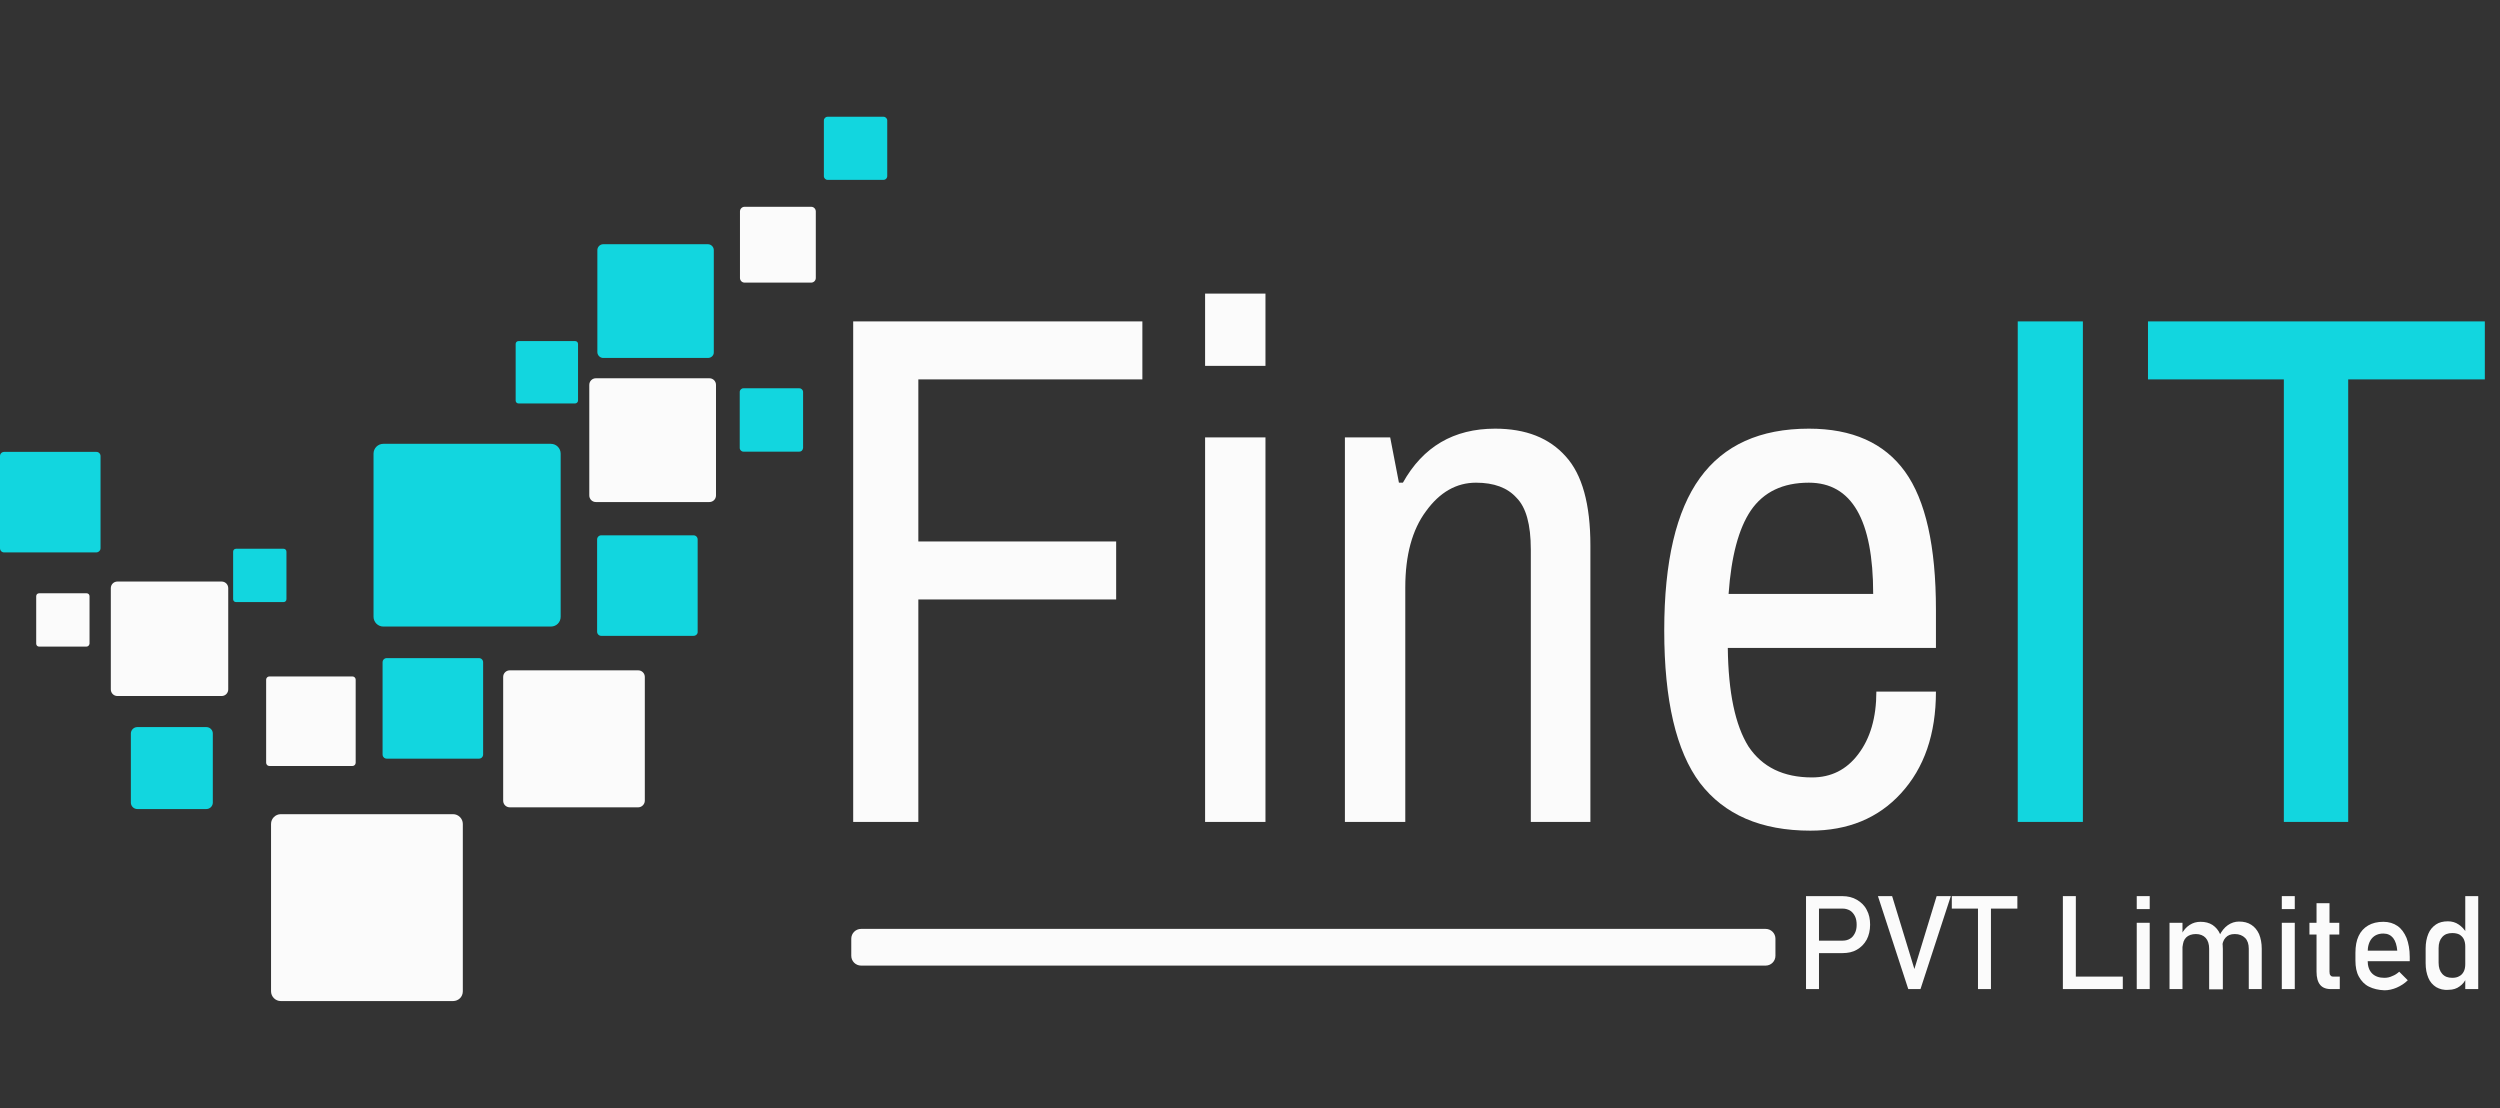
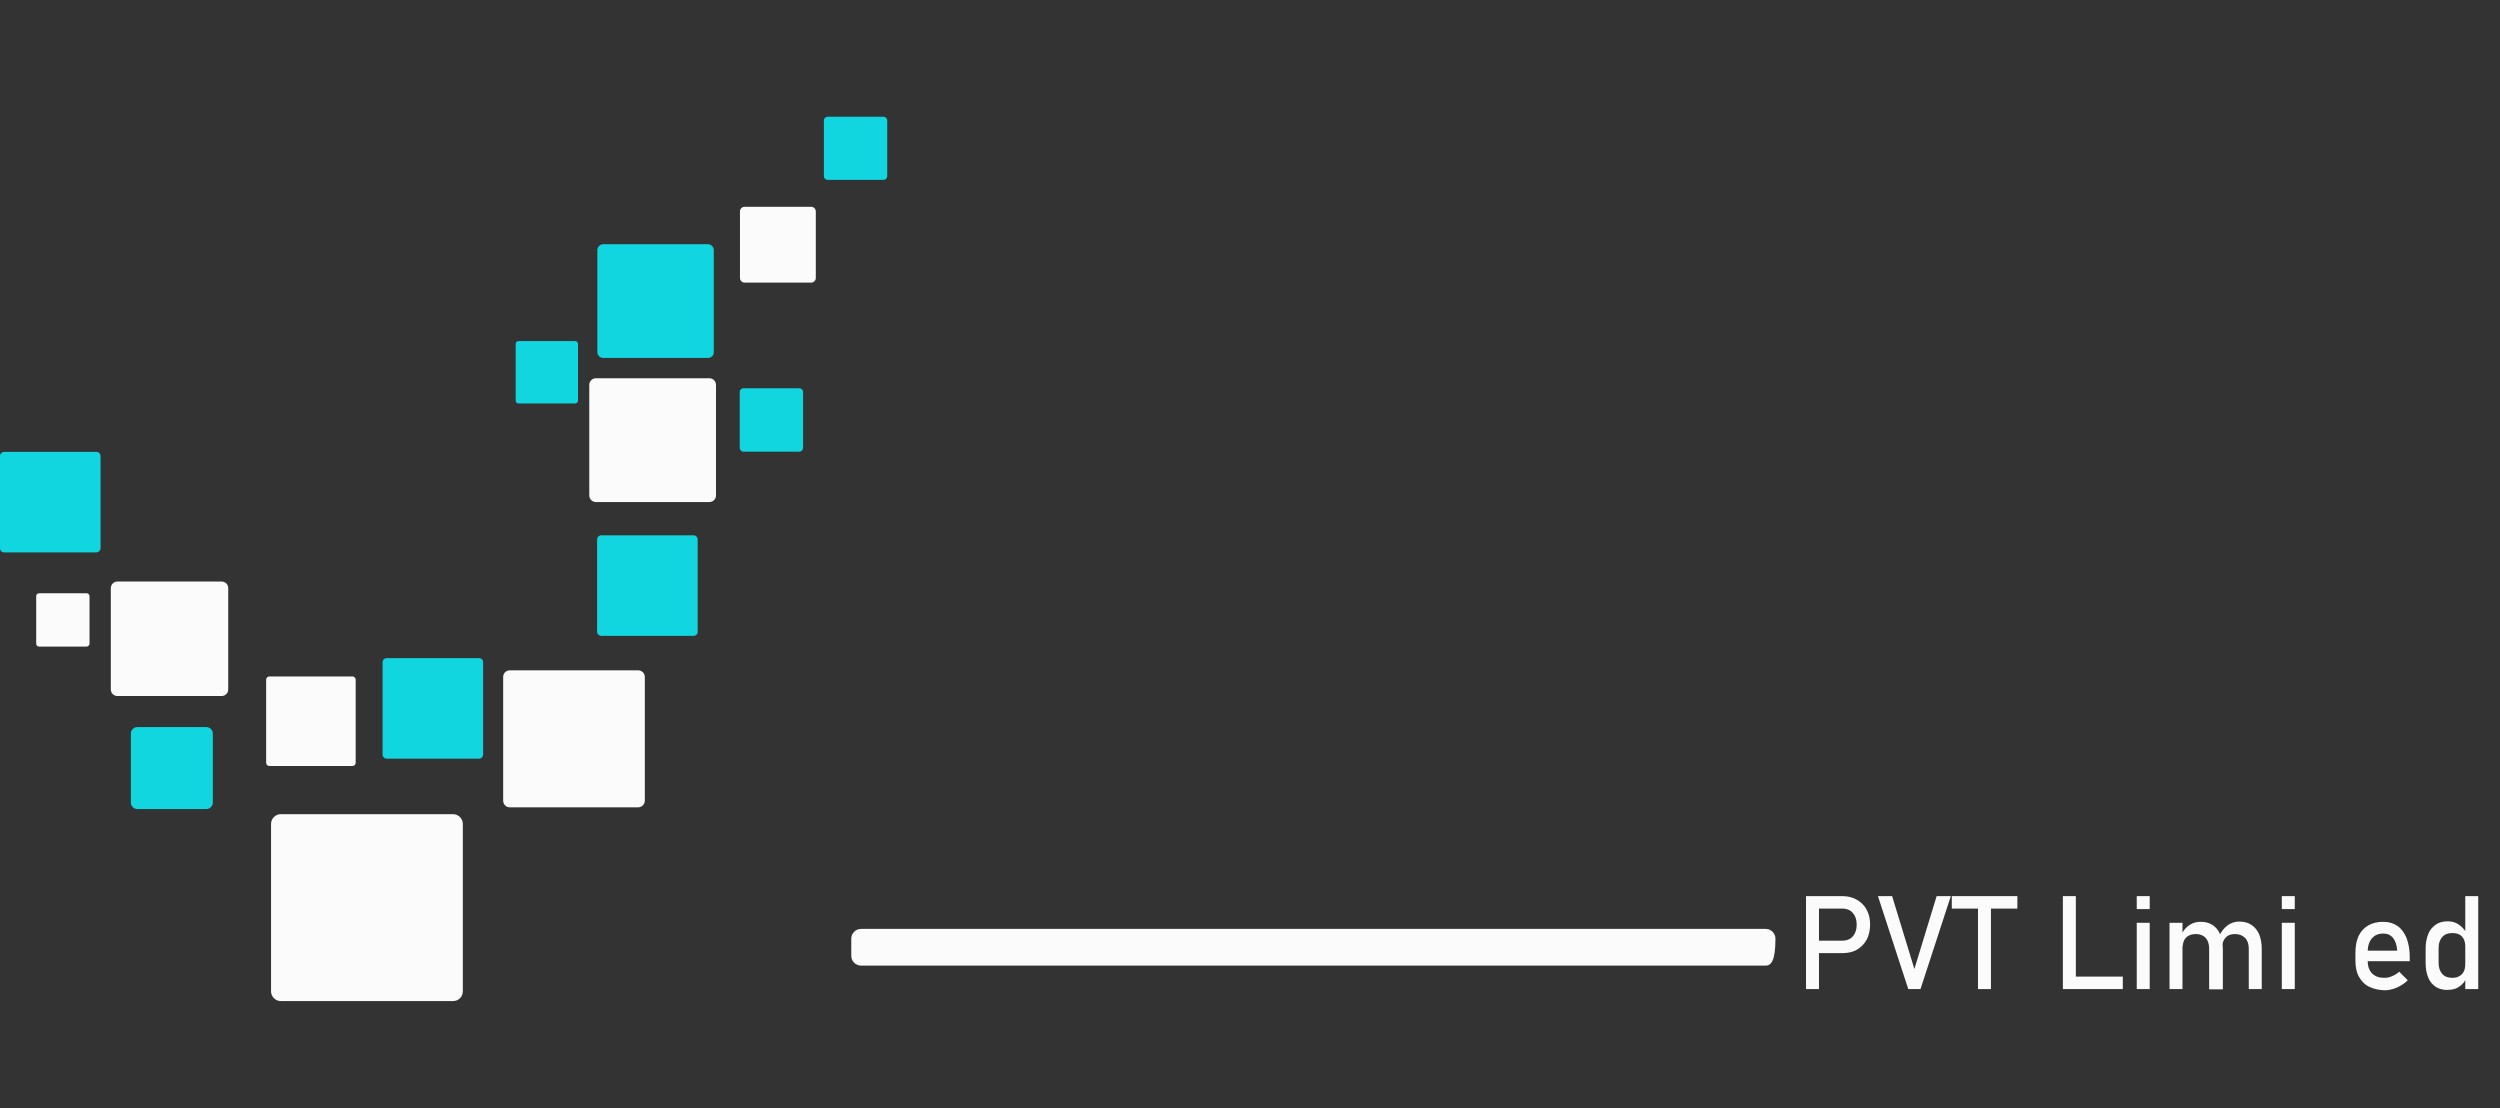
<svg xmlns="http://www.w3.org/2000/svg" width="1022" height="453" viewBox="0 0 1022 453" fill="none">
  <rect x="0" y="0" width="1022" height="453" fill="#333333" stroke="none" />
-   <path d="M467.003 131.391V155.1H375.416V221.354H456.285V245.063H375.416V336H348.785V131.391H467.003ZM492.64 120.024H517.323V149.579H492.64V120.024ZM492.64 178.809H517.323V336H492.64V178.809ZM611.181 175.236C623.739 175.236 633.374 179.025 640.086 186.603C646.798 193.965 650.154 206.09 650.154 222.978V336H625.796V224.602C625.796 214.426 623.847 207.389 619.95 203.491C616.269 199.378 610.748 197.321 603.386 197.321C595.375 197.321 588.555 201.218 582.925 209.013C577.296 216.591 574.481 226.984 574.481 240.191V336H549.798V178.809H568.31L571.883 197.321H573.507C581.734 182.598 594.292 175.236 611.181 175.236ZM739.449 175.236C757.204 175.236 770.303 181.082 778.747 192.774C787.191 204.466 791.413 223.303 791.413 249.285V264.874H706.322C706.539 283.062 709.353 296.486 714.766 305.146C720.396 313.59 729.057 317.813 740.748 317.813C748.543 317.813 754.822 314.673 759.585 308.394C764.565 301.899 767.055 293.346 767.055 282.737H791.413C791.413 300.058 786.65 313.915 777.123 324.308C767.813 334.484 755.472 339.573 740.099 339.573C719.963 339.573 704.915 333.077 694.955 320.086C685.212 307.095 680.34 286.309 680.34 257.729C680.34 229.582 685.212 208.796 694.955 195.372C704.698 181.948 719.53 175.236 739.449 175.236ZM739.449 197.321C728.84 197.321 720.937 201.11 715.741 208.688C710.761 216.049 707.73 227.417 706.647 242.789H765.756C765.756 212.477 756.987 197.321 739.449 197.321Z" fill="#FBFBFB" />
-   <path d="M824.85 131.391H851.481V336H824.85V131.391ZM959.944 155.1V336H933.637V155.1H878.1V131.391H1015.8V155.1H959.944Z" fill="#12D6DF" />
  <path d="M738.301 366.334H743.601V404.334H738.301V366.334ZM741.101 384.534H753.301C754.501 384.534 755.501 384.234 756.301 383.734C757.201 383.234 757.801 382.434 758.301 381.434C758.801 380.434 759.001 379.334 759.001 378.034C759.001 376.734 758.801 375.534 758.301 374.534C757.801 373.534 757.101 372.734 756.301 372.234C755.401 371.734 754.401 371.434 753.301 371.434H741.101V366.334H753.101C755.401 366.334 757.401 366.834 759.101 367.834C760.801 368.834 762.201 370.134 763.101 371.934C764.101 373.734 764.501 375.734 764.501 378.034C764.501 380.334 764.001 382.434 763.101 384.134C762.101 385.934 760.801 387.234 759.101 388.234C757.401 389.234 755.401 389.634 753.101 389.634H741.101V384.534Z" fill="#FBFBFB" />
  <path d="M767.699 366.334H773.499L782.599 396.134L791.699 366.334H797.499L785.099 404.334H780.099L767.699 366.334Z" fill="#FBFBFB" />
  <path d="M797.9 366.334H824.7V371.434H797.9V366.334ZM808.6 369.434H813.9V404.334H808.6V369.434Z" fill="#FBFBFB" />
  <path d="M843.301 366.334H848.601V404.334H843.301V366.334ZM846.001 399.234H867.801V404.334H846.001V399.234Z" fill="#FBFBFB" />
  <path d="M873.5 366.334H878.8V371.634H873.5V366.334ZM873.5 377.234H878.8V404.334H873.5V377.234Z" fill="#FBFBFB" />
  <path d="M886.9 377.234H892.2V404.334H886.9V377.234ZM903.1 387.834C903.1 385.934 902.6 384.434 901.7 383.434C900.8 382.434 899.4 381.834 897.7 381.834C896 381.834 894.6 382.334 893.7 383.234C892.8 384.134 892.3 385.434 892.3 387.134L891.8 381.934C892.6 380.334 893.7 379.034 895.1 378.134C896.5 377.234 897.9 376.834 899.6 376.834C901.5 376.834 903.1 377.234 904.5 378.134C905.8 379.034 906.9 380.234 907.6 381.934C908.3 383.634 908.7 385.634 908.7 387.934V404.434H903.1V387.834ZM919.3 387.834C919.3 385.934 918.8 384.434 917.8 383.434C916.8 382.434 915.4 381.834 913.6 381.834C911.9 381.834 910.7 382.334 909.8 383.334C908.9 384.334 908.4 385.734 908.4 387.634L907.3 382.434C908.2 380.634 909.3 379.234 910.7 378.234C912.1 377.234 913.7 376.734 915.3 376.734C917.3 376.734 918.9 377.134 920.3 378.034C921.7 378.934 922.7 380.134 923.5 381.834C924.2 383.534 924.6 385.534 924.6 387.834V404.334H919.3V387.834Z" fill="#FBFBFB" />
  <path d="M932.801 366.334H938.101V371.634H932.801V366.334ZM932.801 377.234H938.101V404.334H932.801V377.234Z" fill="#FBFBFB" />
-   <path d="M944.1 377.234H956.3V382.034H944.1V377.234ZM948.5 402.634C947.5 401.434 947 399.634 947 397.234V369.234H952.3V397.234C952.3 397.934 952.4 398.434 952.7 398.734C953 399.134 953.3 399.234 953.9 399.234H956.5V404.334H953.4C951.1 404.434 949.5 403.834 948.5 402.634Z" fill="#FBFBFB" />
  <path d="M968.4 403.334C966.6 402.434 965.3 401.034 964.3 399.234C963.3 397.434 962.9 395.234 962.9 392.634V389.534C962.9 386.834 963.3 384.534 964.2 382.634C965.1 380.734 966.4 379.334 968.1 378.334C969.8 377.334 971.9 376.834 974.3 376.834C976.6 376.834 978.5 377.434 980.1 378.534C981.7 379.634 982.9 381.334 983.8 383.434C984.6 385.534 985.1 388.134 985.1 391.134V392.934H966.8V388.634H980C979.8 386.434 979.3 384.734 978.3 383.434C977.3 382.234 976 381.634 974.3 381.634C972.3 381.634 970.7 382.334 969.6 383.634C968.5 384.934 967.9 386.834 967.9 389.234V392.734C967.9 394.934 968.5 396.734 969.7 397.934C970.9 399.134 972.6 399.734 974.7 399.734C975.8 399.734 976.9 399.534 977.9 399.034C979 398.634 979.9 398.034 980.8 397.234L984.3 400.734C983 402.034 981.4 403.034 979.8 403.734C978.2 404.434 976.4 404.834 974.8 404.834C972.3 404.734 970.2 404.234 968.4 403.334Z" fill="#FBFBFB" />
  <path d="M995.9 403.534C994.5 402.634 993.4 401.434 992.7 399.734C992 398.034 991.6 396.134 991.6 393.734V387.734C991.6 385.434 992 383.434 992.7 381.734C993.4 380.034 994.5 378.834 995.8 377.934C997.1 377.034 998.8 376.634 1000.7 376.634C1002.3 376.634 1003.8 377.034 1005.1 377.934C1006.4 378.834 1007.5 379.934 1008.3 381.434L1007.8 386.934C1007.8 385.734 1007.6 384.834 1007.2 383.934C1006.8 383.134 1006.2 382.534 1005.4 382.034C1004.6 381.634 1003.6 381.434 1002.5 381.434C1000.7 381.434 999.4 381.934 998.4 383.034C997.4 384.134 996.9 385.634 996.9 387.634V393.534C996.9 395.534 997.4 397.034 998.4 398.134C999.4 399.234 1000.7 399.734 1002.5 399.734C1003.6 399.734 1004.6 399.534 1005.4 399.034C1006.2 398.634 1006.8 397.934 1007.2 397.134C1007.6 396.334 1007.8 395.334 1007.8 394.134L1008.2 399.834C1007.7 401.134 1006.8 402.334 1005.5 403.234C1004.3 404.134 1002.8 404.634 1001 404.634C999 404.834 997.3 404.334 995.9 403.534ZM1007.8 366.334H1013.1V404.334H1007.8V366.334Z" fill="#FBFBFB" />
  <path d="M185.201 409.234H114.801C112.601 409.234 110.801 407.434 110.801 405.234V336.834C110.801 334.634 112.601 332.834 114.801 332.834H185.201C187.401 332.834 189.201 334.634 189.201 336.834V405.234C189.201 407.534 187.401 409.234 185.201 409.234Z" fill="#FBFBFB" />
-   <path d="M225.199 256.135H156.699C154.499 256.135 152.699 254.335 152.699 252.135V185.435C152.699 183.235 154.499 181.435 156.699 181.435H225.199C227.399 181.435 229.199 183.235 229.199 185.435V252.135C229.199 254.335 227.499 256.135 225.199 256.135Z" fill="#12D6DF" />
  <path d="M90.601 284.535H48.001C46.501 284.535 45.301 283.334 45.301 281.834V240.434C45.301 238.934 46.501 237.734 48.001 237.734H90.601C92.101 237.734 93.301 238.934 93.301 240.434V281.834C93.301 283.334 92.101 284.535 90.601 284.535Z" fill="#FBFBFB" />
  <path d="M290 205.235H243.6C242.1 205.235 240.9 204.035 240.9 202.535V157.335C240.9 155.835 242.1 154.635 243.6 154.635H290C291.5 154.635 292.7 155.835 292.7 157.335V202.535C292.7 204.035 291.5 205.235 290 205.235Z" fill="#FBFBFB" />
  <path d="M283.5 259.935H245.8C244.8 259.935 244.1 259.134 244.1 258.234V220.535C244.1 219.535 244.9 218.835 245.8 218.835H283.5C284.5 218.835 285.2 219.635 285.2 220.535V258.234C285.3 259.134 284.5 259.935 283.5 259.935Z" fill="#12D6DF" />
  <path d="M39.3 225.834H1.7C0.7 225.834 0 225.034 0 224.134V186.434C0 185.434 0.8 184.734 1.7 184.734H39.4C40.4 184.734 41.1 185.534 41.1 186.434V224.134C41.1 225.034 40.3 225.834 39.3 225.834Z" fill="#12D6DF" />
  <path d="M195.8 310.135H158.1C157.1 310.135 156.4 309.335 156.4 308.435V270.734C156.4 269.734 157.2 269.035 158.1 269.035H195.8C196.8 269.035 197.5 269.834 197.5 270.734V308.435C197.5 309.335 196.8 310.135 195.8 310.135Z" fill="#12D6DF" />
  <path d="M144.101 313.135H110.101C109.401 313.135 108.801 312.535 108.801 311.835V277.835C108.801 277.135 109.401 276.535 110.101 276.535H144.101C144.801 276.535 145.401 277.135 145.401 277.835V311.835C145.401 312.535 144.801 313.135 144.101 313.135Z" fill="#FBFBFB" />
-   <path d="M115.901 246.135H96.501C95.801 246.135 95.301 245.635 95.301 244.935V225.535C95.301 224.835 95.801 224.335 96.501 224.335H115.901C116.601 224.335 117.101 224.835 117.101 225.535V244.935C117.101 245.635 116.601 246.135 115.901 246.135Z" fill="#12D6DF" />
  <path d="M35.301 264.335H16.001C15.301 264.335 14.801 263.835 14.801 263.135V243.734C14.801 243.034 15.301 242.535 16.001 242.535H35.401C36.101 242.535 36.601 243.034 36.601 243.734V263.135C36.501 263.835 36.001 264.335 35.301 264.335Z" fill="#FBFBFB" />
  <path d="M235.101 164.935H212.001C211.301 164.935 210.801 164.435 210.801 163.735V140.635C210.801 139.935 211.301 139.435 212.001 139.435H235.101C235.801 139.435 236.301 139.935 236.301 140.635V163.735C236.301 164.435 235.701 164.935 235.101 164.935Z" fill="#12D6DF" />
  <path d="M331.6 115.535H304.4C303.3 115.535 302.5 114.635 302.5 113.635V86.434C302.5 85.334 303.4 84.534 304.4 84.534H331.6C332.7 84.534 333.5 85.434 333.5 86.434V113.635C333.5 114.735 332.6 115.535 331.6 115.535Z" fill="#FBFBFB" />
  <path d="M361.201 73.534H338.301C337.501 73.534 336.801 72.834 336.801 72.034V49.234C336.801 48.434 337.501 47.734 338.301 47.734H361.201C362.001 47.734 362.701 48.434 362.701 49.234V72.134C362.601 72.934 362.001 73.534 361.201 73.534Z" fill="#12D6DF" />
  <path d="M326.8 184.634H303.9C303.1 184.634 302.4 183.934 302.4 183.134V160.234C302.4 159.434 303.1 158.734 303.9 158.734H326.8C327.6 158.734 328.3 159.434 328.3 160.234V183.134C328.2 184.034 327.6 184.634 326.8 184.634Z" fill="#12D6DF" />
  <path d="M84.4 330.734H56.1C54.7 330.734 53.5 329.535 53.5 328.135V299.835C53.5 298.435 54.7 297.234 56.1 297.234H84.4C85.8 297.234 87 298.435 87 299.835V328.135C87 329.535 85.8 330.734 84.4 330.734Z" fill="#12D6DF" />
  <path d="M260.899 330.035H208.399C206.899 330.035 205.699 328.835 205.699 327.335V276.734C205.699 275.234 206.899 274.035 208.399 274.035H260.899C262.399 274.035 263.599 275.234 263.599 276.734V327.335C263.599 328.735 262.399 330.035 260.899 330.035Z" fill="#FBFBFB" />
  <path d="M289.399 146.334H246.599C245.299 146.334 244.199 145.235 244.199 143.935V102.235C244.199 100.935 245.299 99.835 246.599 99.835H289.399C290.699 99.835 291.799 100.935 291.799 102.235V143.935C291.899 145.235 290.799 146.334 289.399 146.334Z" fill="#12D6DF" />
-   <path d="M721.8 394.734H352C349.8 394.734 348 392.934 348 390.734V383.734C348 381.534 349.8 379.734 352 379.734H721.8C724 379.734 725.8 381.534 725.8 383.734V390.734C725.8 392.934 724 394.734 721.8 394.734Z" fill="#FBFBFB" />
+   <path d="M721.8 394.734H352C349.8 394.734 348 392.934 348 390.734V383.734C348 381.534 349.8 379.734 352 379.734H721.8C724 379.734 725.8 381.534 725.8 383.734C725.8 392.934 724 394.734 721.8 394.734Z" fill="#FBFBFB" />
</svg>